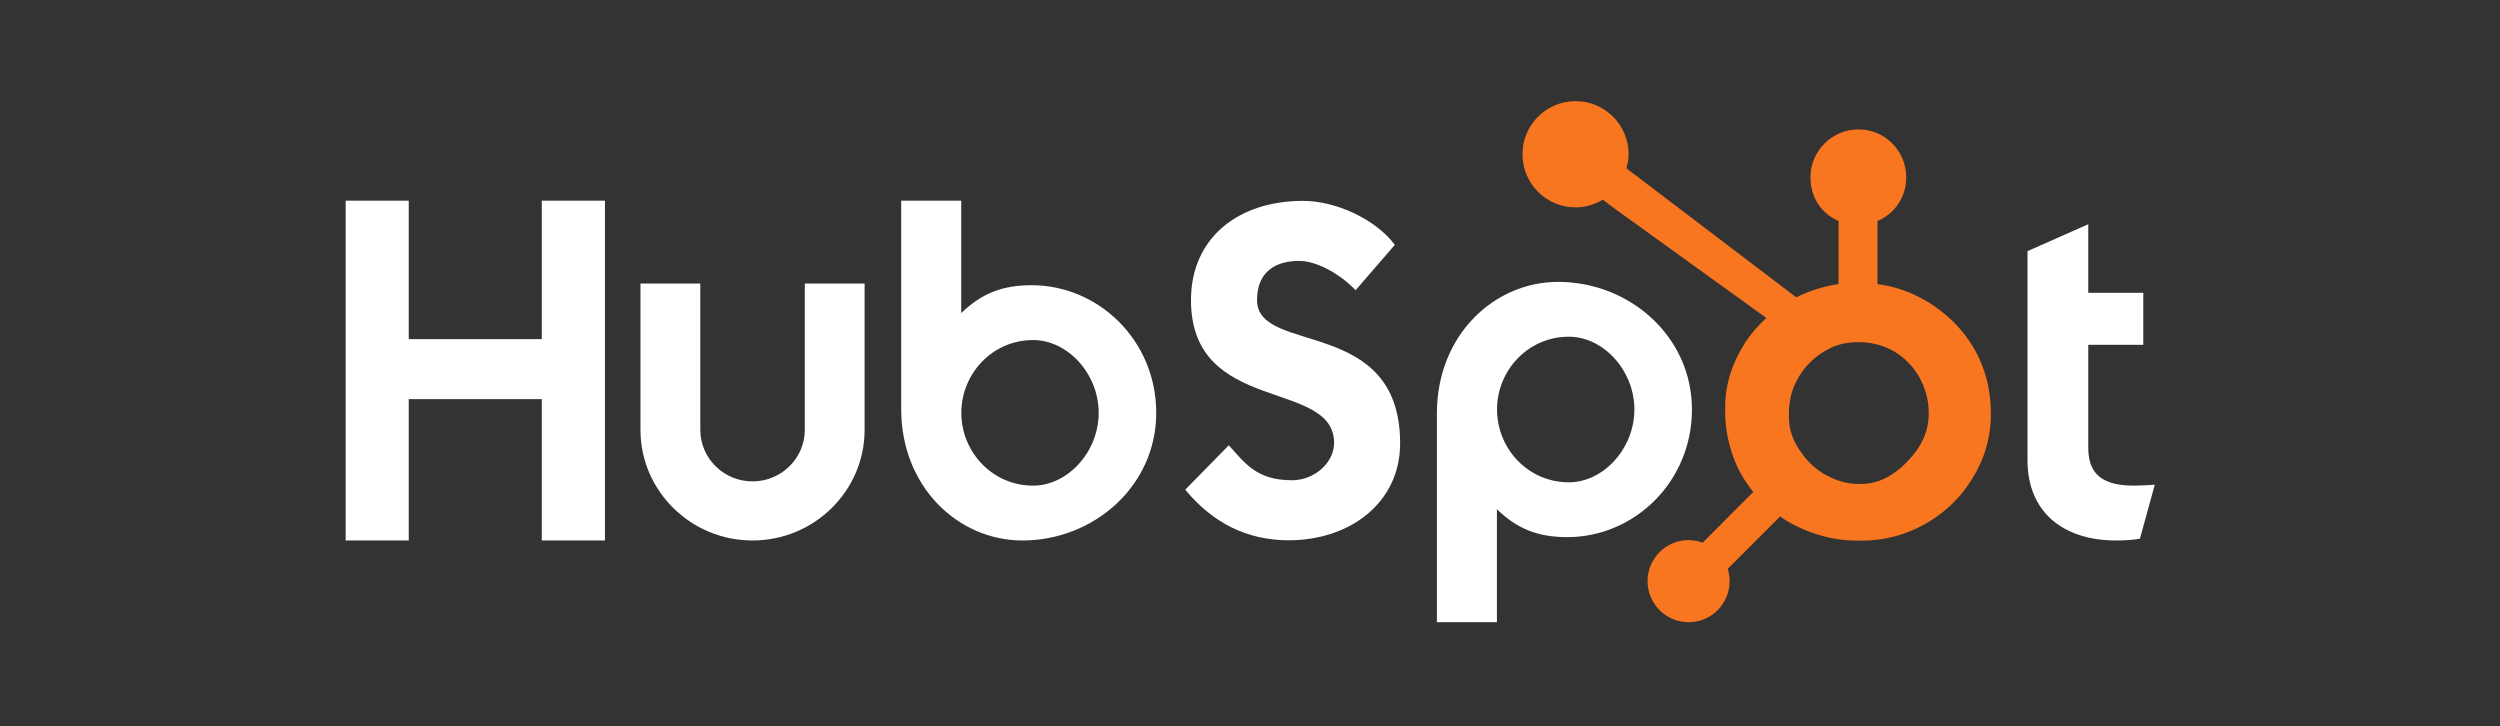
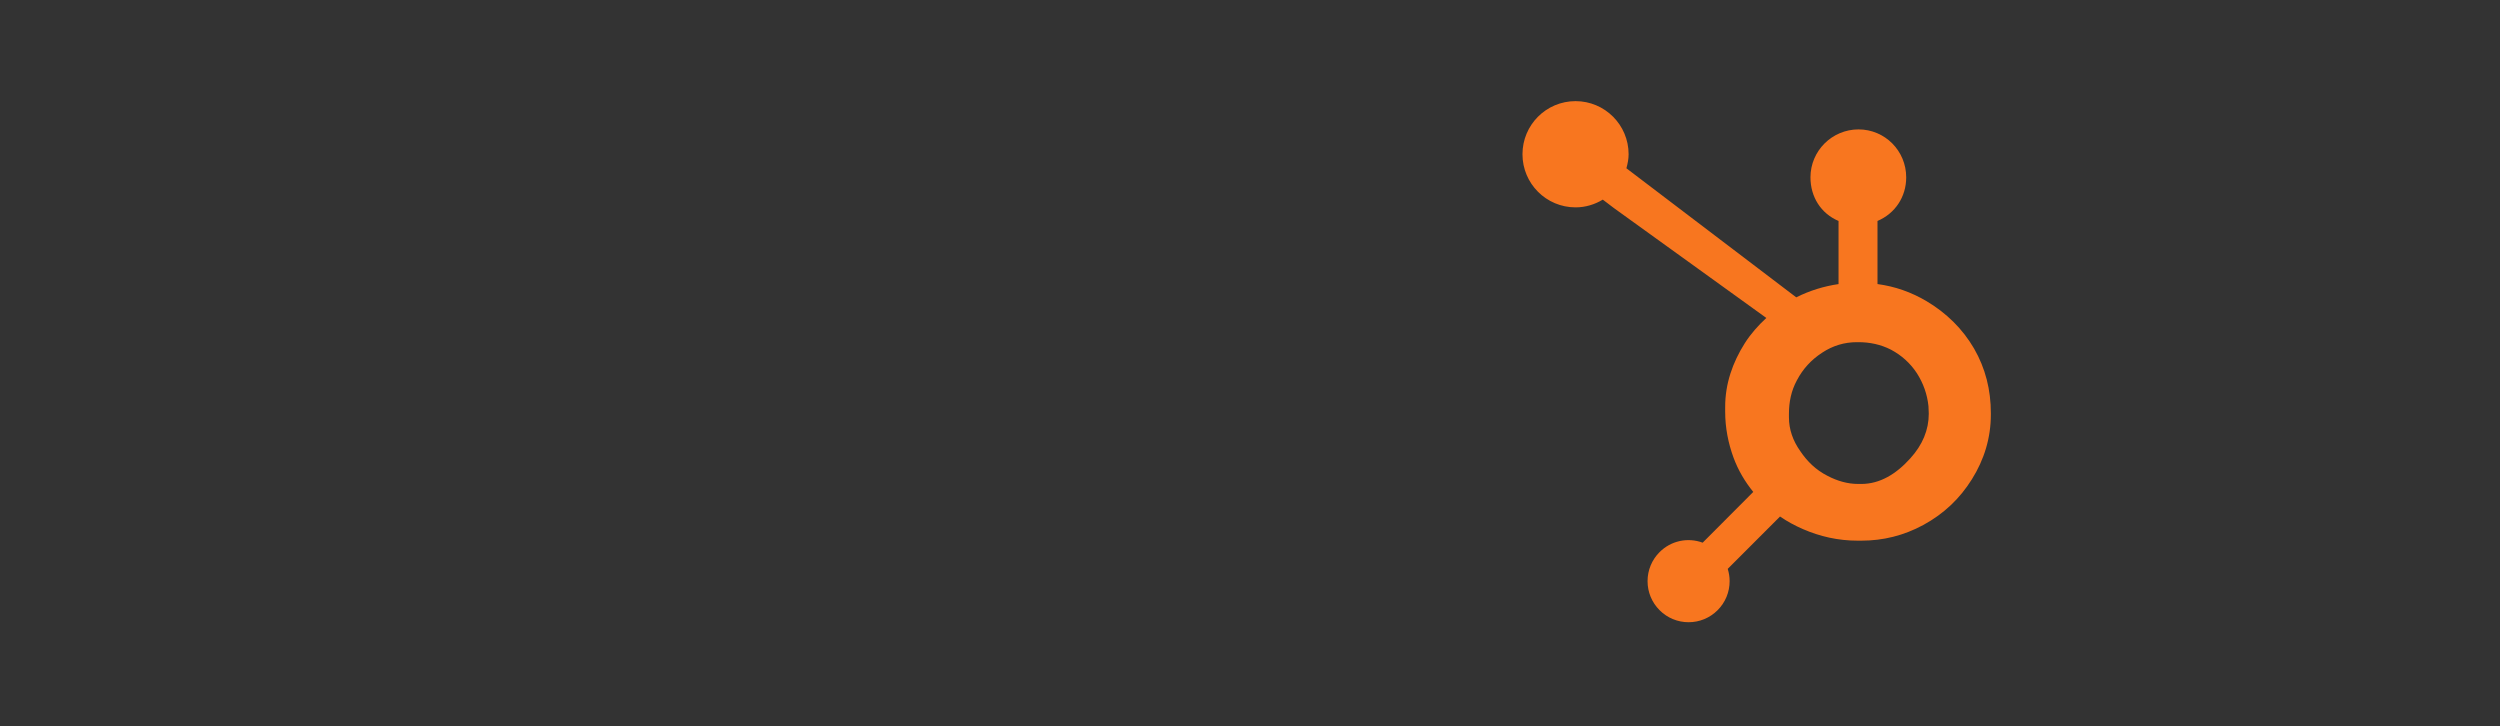
<svg xmlns="http://www.w3.org/2000/svg" width="427" height="124" viewBox="0 0 427 124" fill="none">
  <rect x="0" y="0" width="427" height="124" fill="#333333" stroke="none" />
-   <path d="M59.039 34.274H69.813V57.919H92.537V34.274H103.326V92.314H92.537V68.173H69.813V92.314H59.039V34.274ZM137.46 73.409C137.46 78.268 133.452 82.222 128.534 82.222C123.615 82.222 119.61 78.268 119.61 73.409V48.422H109.392V73.409C109.392 83.834 117.979 92.314 128.534 92.314C139.087 92.314 147.674 83.834 147.674 73.409V48.422H137.46V73.409ZM176.199 48.714C171.13 48.714 167.592 50.167 164.176 53.48V34.274H153.924V69.867C153.924 83.19 163.676 92.314 174.633 92.314C186.813 92.314 197.485 83.027 197.485 70.515C197.485 58.161 187.644 48.714 176.199 48.714ZM176.454 82.947C169.507 82.947 164.195 77.216 164.195 70.515C164.195 63.812 169.507 58.08 176.454 58.08C182.339 58.08 187.654 63.812 187.654 70.515C187.654 77.216 182.339 82.947 176.454 82.947ZM214.702 51.265C214.702 46.175 218.136 44.562 221.895 44.562C224.921 44.562 228.925 46.822 231.539 49.568L238.24 41.817C234.891 37.377 228.108 34.308 222.549 34.308C211.431 34.308 203.42 40.687 203.42 51.265C203.42 70.884 227.862 64.665 227.862 75.649C227.862 79.036 224.512 82.026 220.672 82.026C214.621 82.026 212.658 79.119 209.88 76.05L202.44 83.639C207.184 89.372 213.067 92.28 220.098 92.28C230.642 92.28 239.143 85.821 239.143 75.727C239.143 53.928 214.702 60.711 214.702 51.265ZM266.13 48.145C255.175 48.145 245.422 57.264 245.422 70.59V106.274H255.673V86.978C259.09 90.288 262.626 91.743 267.697 91.743C279.141 91.743 288.983 82.298 288.983 69.944C288.983 57.43 278.308 48.145 266.13 48.145ZM267.952 82.379C261.006 82.379 255.694 76.641 255.694 69.944C255.694 63.241 261.006 57.509 267.952 57.509C273.837 57.509 279.152 63.241 279.152 69.944C279.152 76.641 273.837 82.379 267.952 82.379ZM364.439 82.947C358.393 82.947 356.676 80.364 356.676 76.406V58.887H366.075V50.007H356.676V38.298L346.298 42.899V78.587C346.298 87.711 352.672 92.314 361.414 92.314C362.722 92.314 364.523 92.23 365.505 91.991L368.039 82.788C366.895 82.866 365.587 82.947 364.439 82.947Z" fill="white" />
  <path d="M337.182 59.551C335.212 56.159 332.441 53.44 328.976 51.393C326.387 49.885 323.702 48.928 320.677 48.517V37.74C323.702 36.455 325.58 33.61 325.58 30.291C325.58 25.767 321.954 22.102 317.437 22.102C312.916 22.102 309.227 25.767 309.227 30.291C309.227 33.61 310.996 36.455 314.022 37.74V48.522C311.601 48.872 309.092 49.627 306.8 50.786C302.118 47.229 286.768 35.558 277.789 28.742C278.002 27.974 278.166 27.182 278.166 26.346C278.166 21.336 274.111 17.274 269.101 17.274C264.092 17.274 260.039 21.336 260.039 26.346C260.039 31.357 264.096 35.418 269.106 35.418C270.814 35.418 272.395 34.918 273.758 34.096L275.653 35.535L301.692 54.308C300.316 55.572 299.034 57.011 298.008 58.625C295.93 61.916 294.66 65.536 294.66 69.485V70.309C294.66 73.081 295.186 75.699 296.083 78.157C296.873 80.304 298.027 82.256 299.457 84.021L290.815 92.689C289.562 92.223 288.202 92.127 286.897 92.413C285.591 92.7 284.396 93.356 283.454 94.305C282.801 94.954 282.284 95.727 281.932 96.578C281.58 97.429 281.401 98.342 281.404 99.263C281.404 101.136 282.134 102.896 283.457 104.22C284.106 104.873 284.878 105.391 285.729 105.744C286.579 106.096 287.491 106.277 288.412 106.274C289.332 106.277 290.245 106.097 291.095 105.744C291.946 105.391 292.718 104.873 293.368 104.22C294.02 103.57 294.537 102.798 294.889 101.947C295.241 101.096 295.421 100.184 295.419 99.263C295.419 98.538 295.307 97.831 295.096 97.159L304.029 88.22C305.253 89.066 306.576 89.779 307.998 90.394C310.802 91.607 313.898 92.346 317.285 92.346H317.906C321.651 92.346 325.184 91.466 328.505 89.665C332.005 87.762 334.744 85.16 336.813 81.838C338.893 78.507 340.039 74.827 340.039 70.778V70.576C340.039 66.592 339.117 62.917 337.182 59.551ZM326.268 78.302C323.843 80.999 321.057 82.659 317.906 82.659H317.387C315.587 82.659 313.827 82.162 312.104 81.256C310.162 80.26 308.686 78.838 307.477 77.038C306.228 75.272 305.551 73.343 305.551 71.298V70.677C305.551 68.666 305.936 66.76 306.908 64.959C307.947 62.991 309.35 61.46 311.216 60.243C313.048 59.035 315.005 58.442 317.184 58.442H317.387C319.363 58.442 321.234 58.832 322.999 59.736C324.798 60.7 326.268 62.017 327.407 63.749C328.514 65.481 329.172 67.35 329.384 69.386C329.417 69.81 329.434 70.243 329.434 70.657C329.434 73.42 328.379 75.98 326.268 78.302Z" fill="#F8761F" />
</svg>